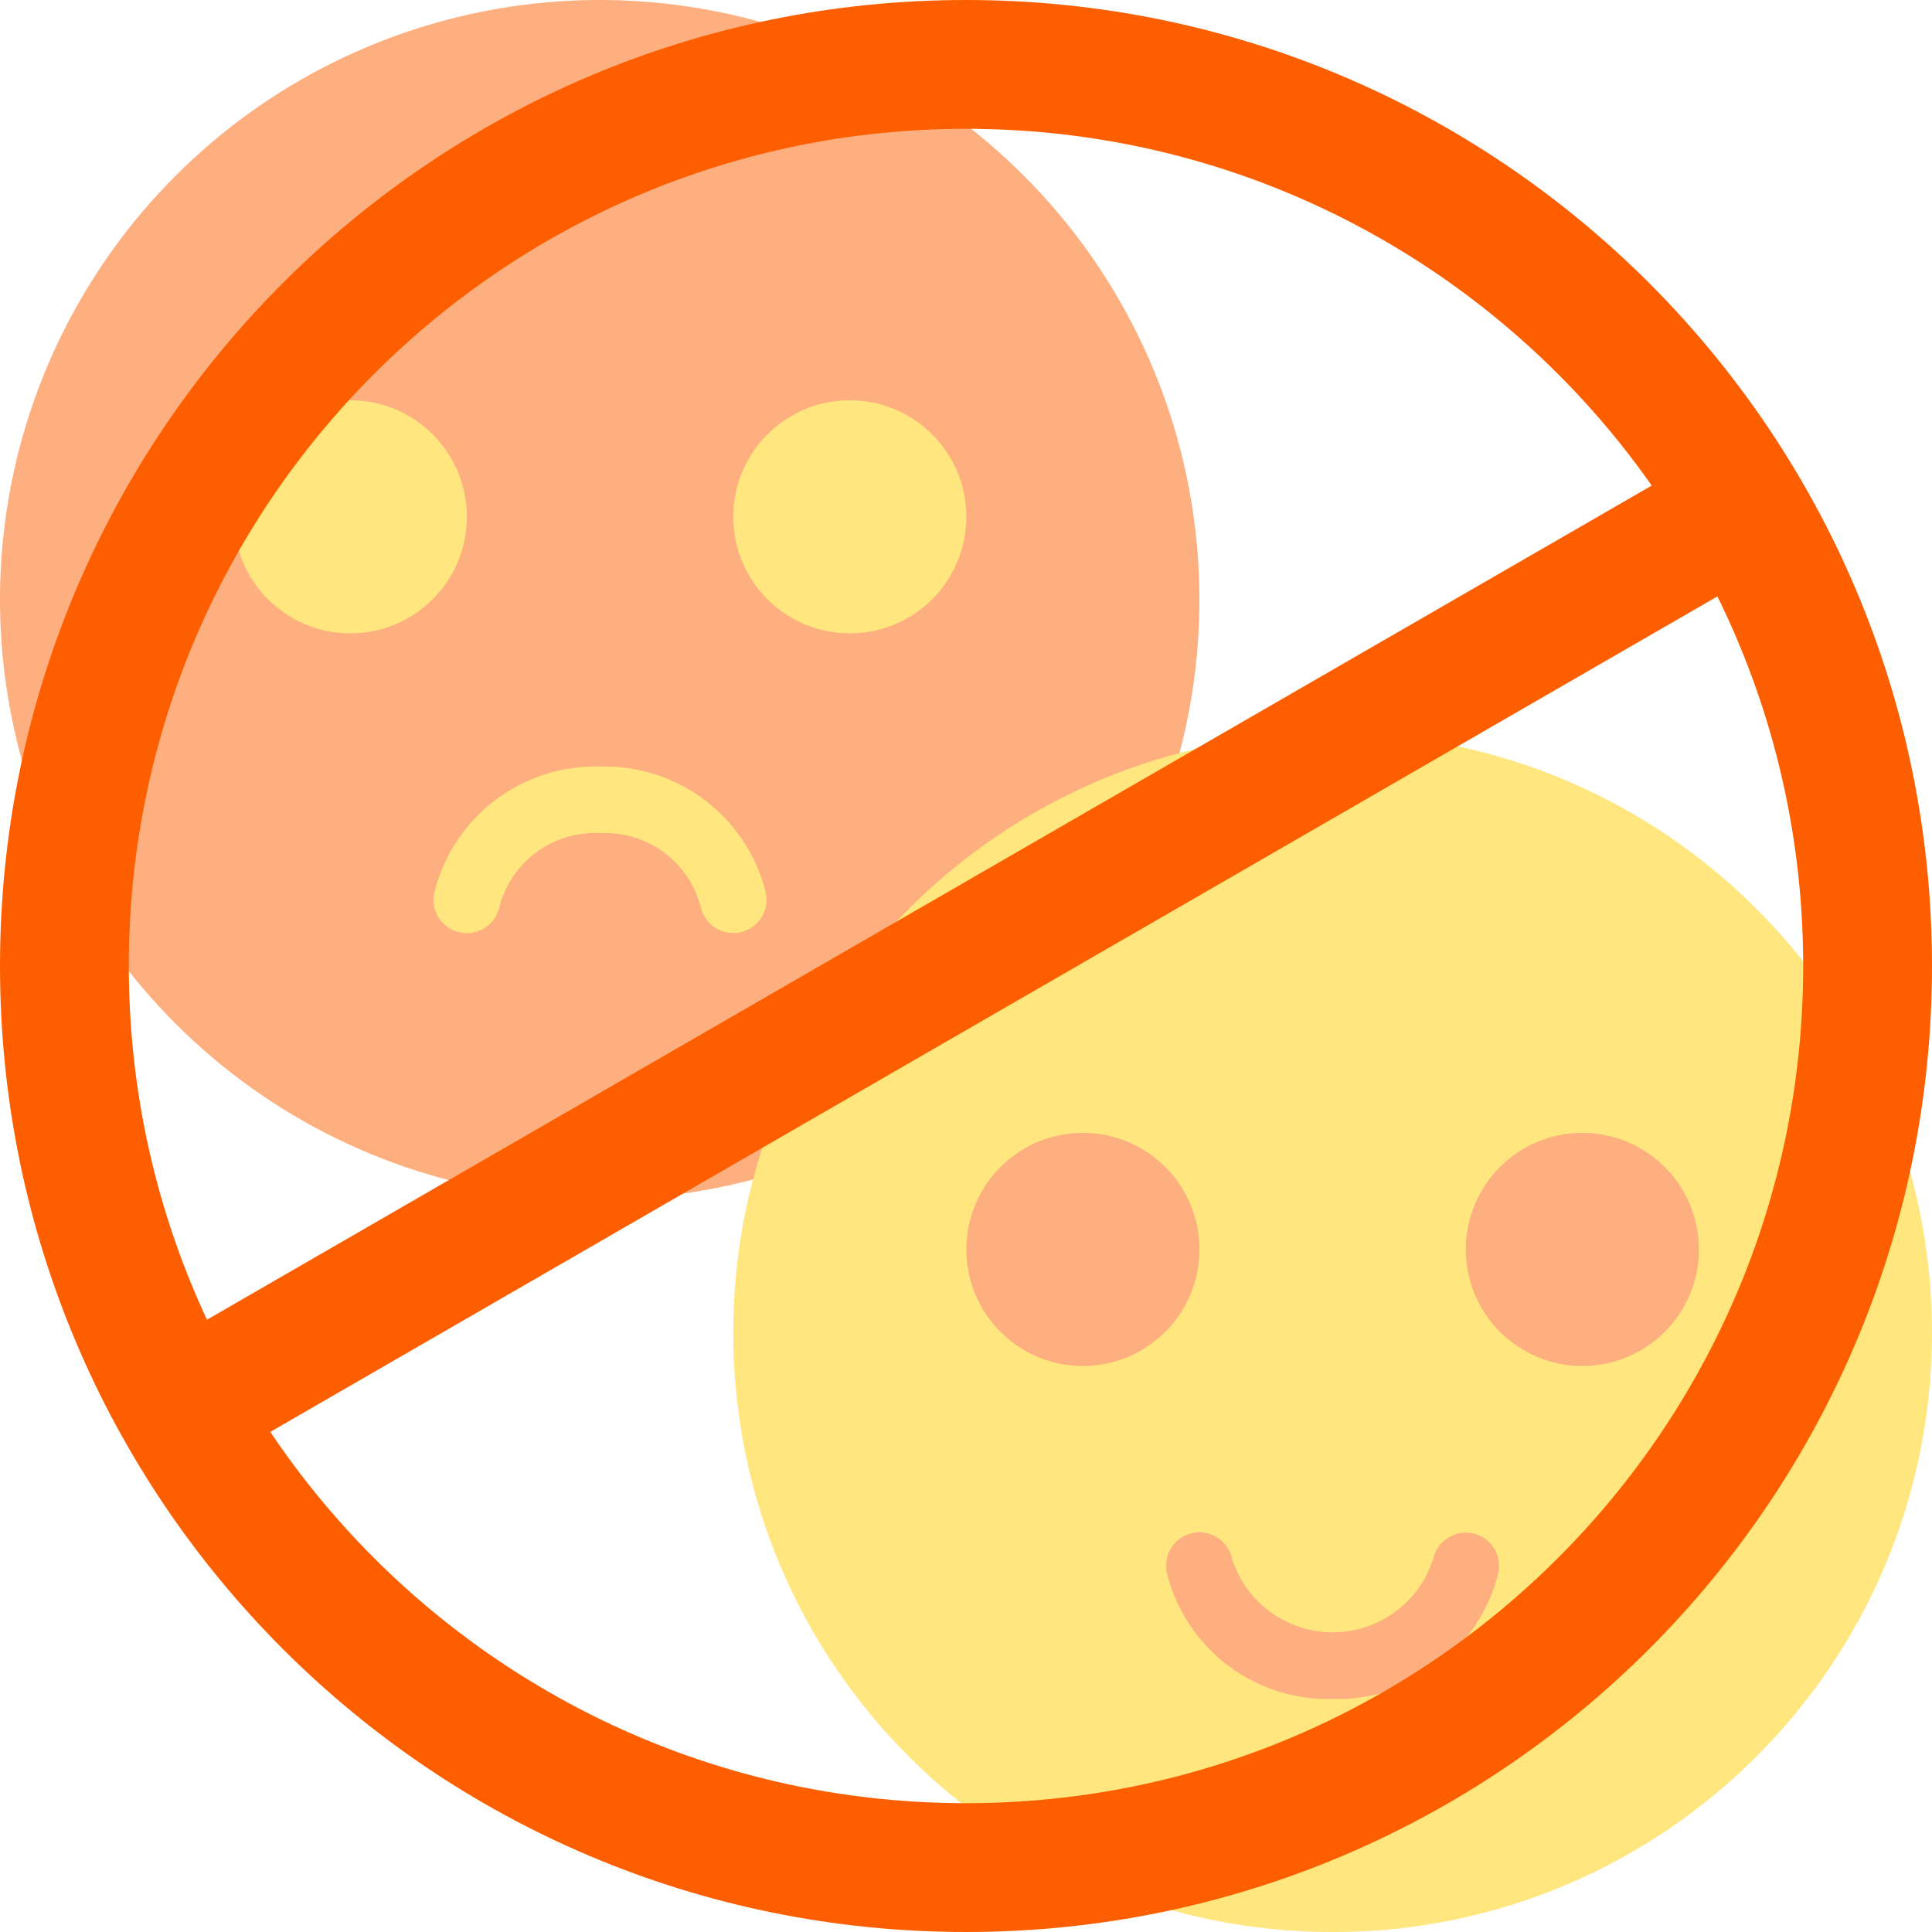
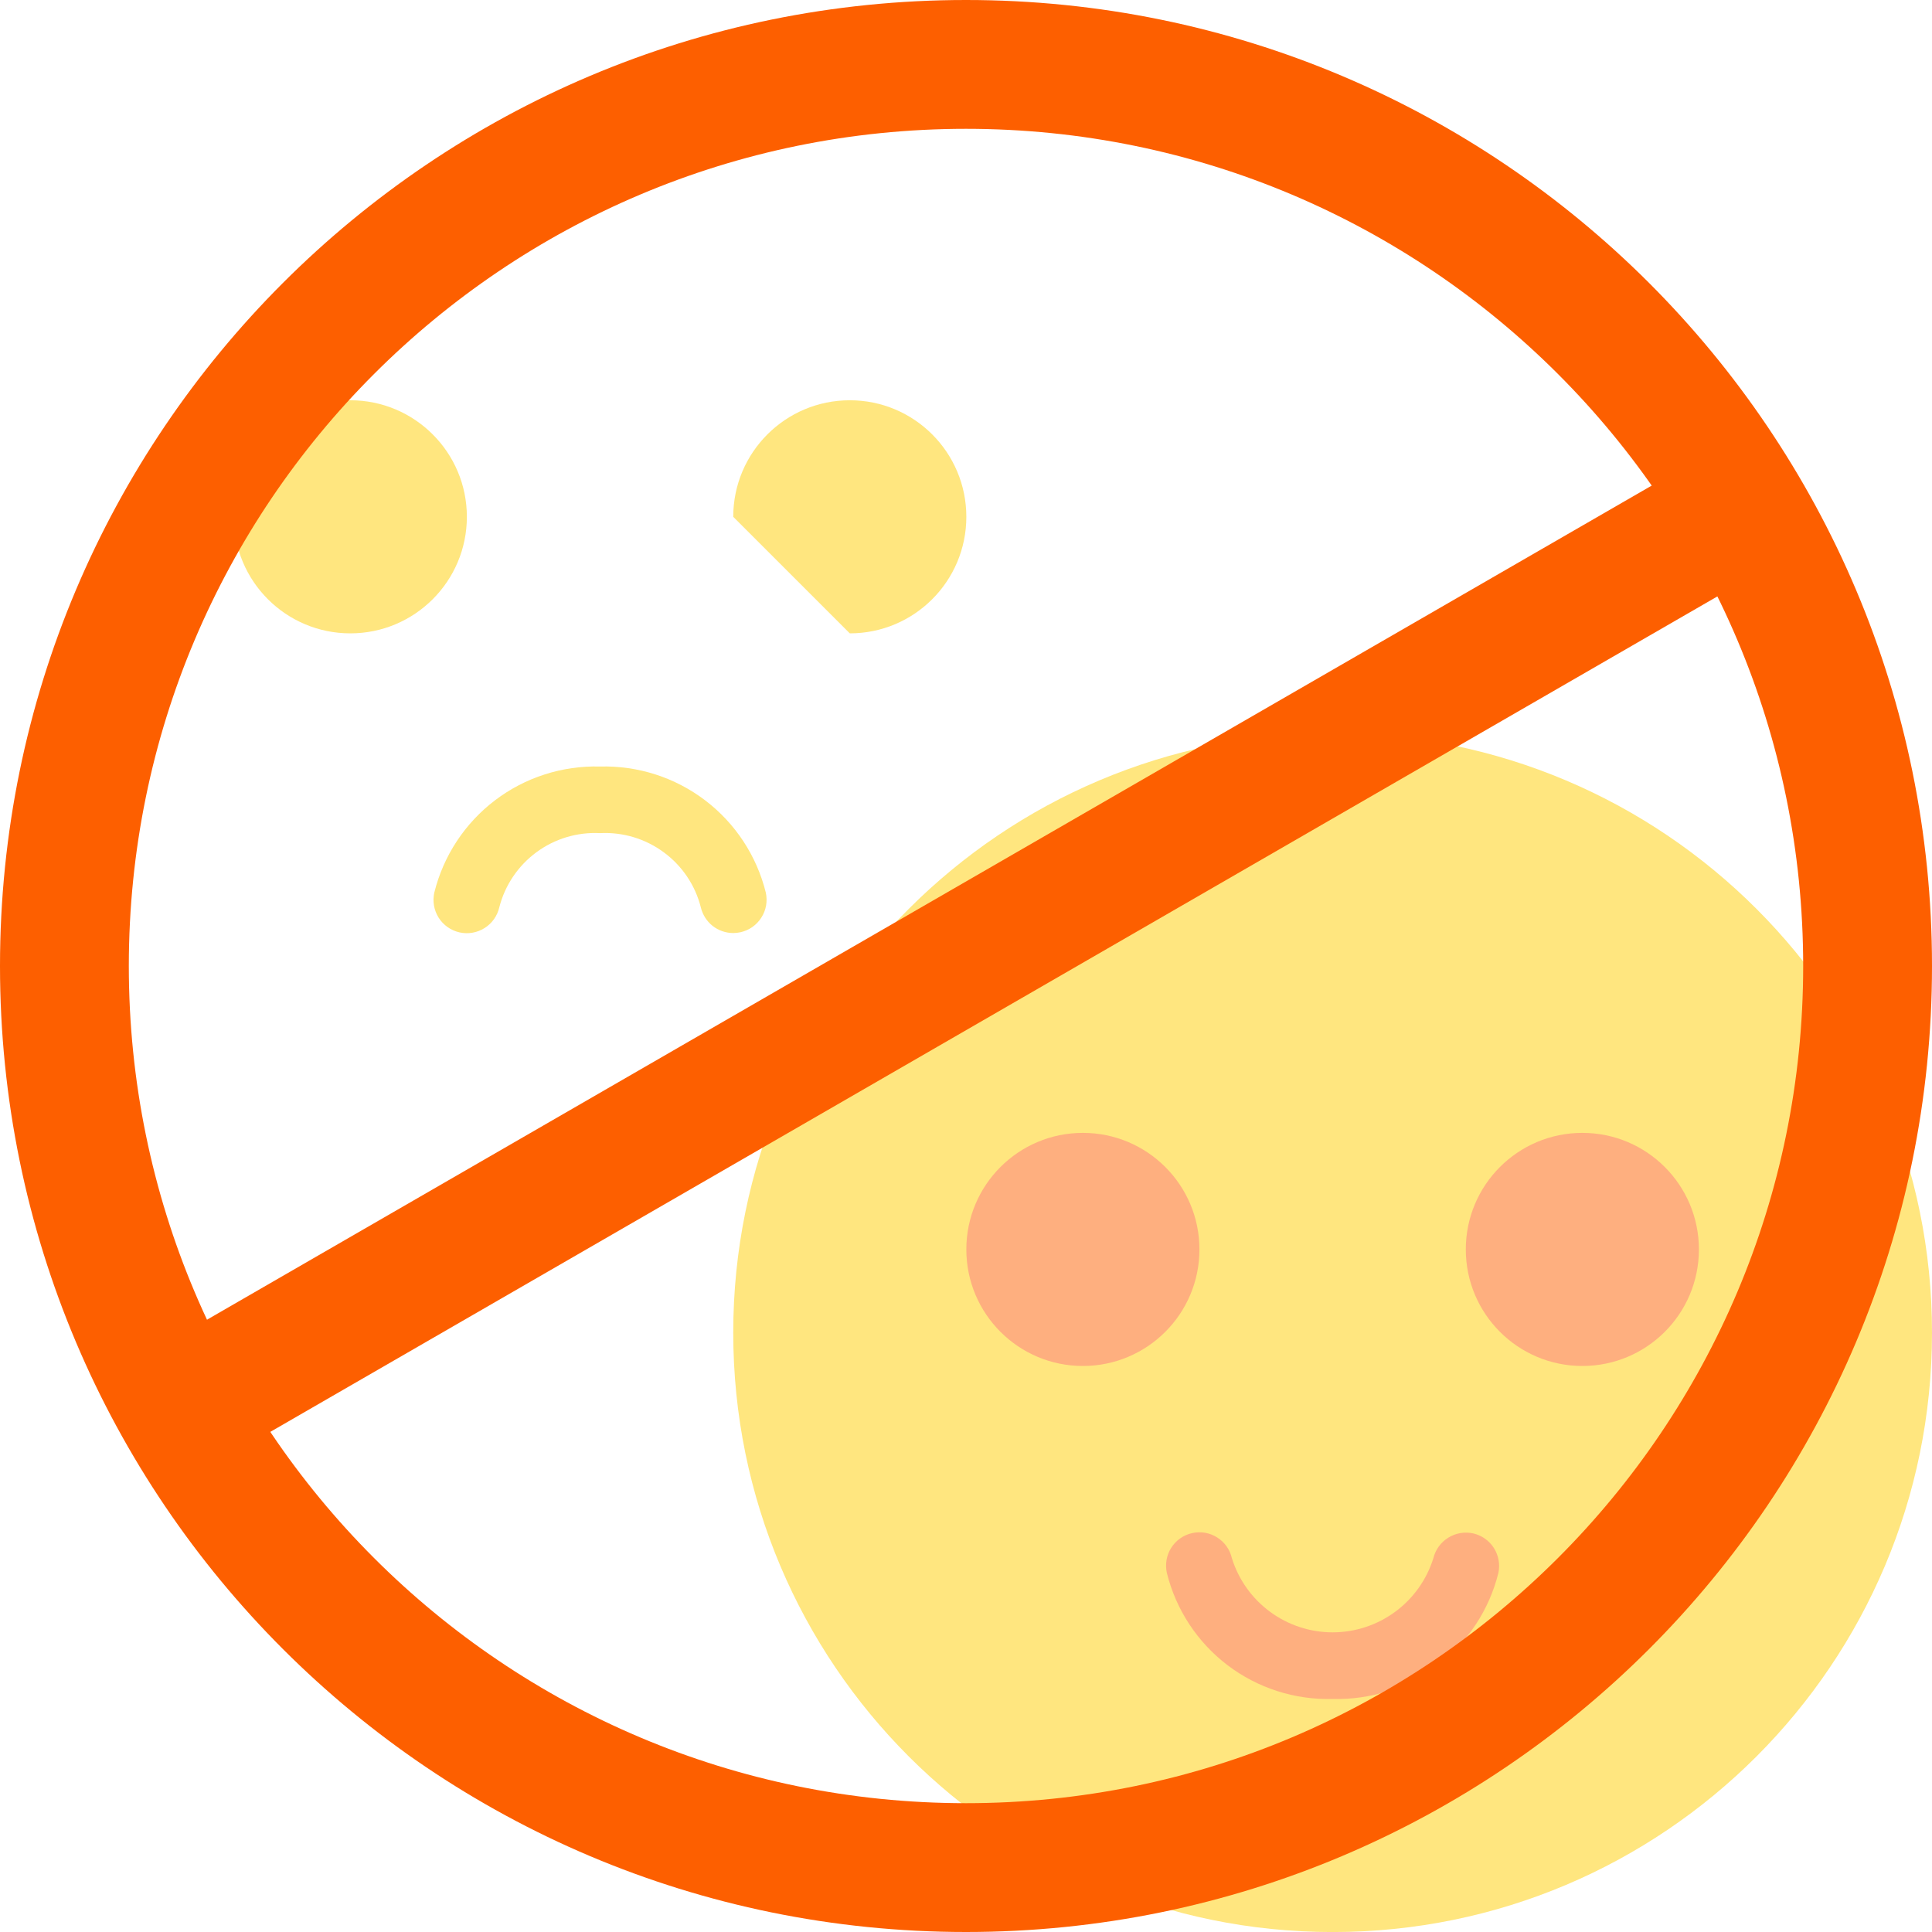
<svg xmlns="http://www.w3.org/2000/svg" width="40" height="40" viewBox="0 0 40 40" fill="none">
  <g opacity="0.5">
-     <path d="M24.419 15.595C25.118 12.955 24.927 10.159 23.877 7.639C22.827 5.12 20.975 3.016 18.609 1.654C16.242 0.293 13.493 -0.251 10.787 0.107C8.08 0.466 5.567 1.706 3.637 3.637C1.706 5.567 0.466 8.08 0.107 10.787C-0.251 13.493 0.293 16.242 1.654 18.609C3.016 20.975 5.12 22.827 7.639 23.877C10.159 24.927 12.955 25.118 15.595 24.419L24.419 15.595Z" fill="#FD5F00" />
    <path d="M27.591 40.001C34.444 40.001 40 34.445 40 27.591C40 20.738 34.444 15.182 27.591 15.182C20.737 15.182 15.181 20.738 15.181 27.591C15.181 34.445 20.737 40.001 27.591 40.001Z" fill="#FFCD00" />
    <path d="M22.42 28.281C23.752 28.281 24.833 27.201 24.833 25.868C24.833 24.535 23.752 23.455 22.42 23.455C21.087 23.455 20.007 24.535 20.007 25.868C20.007 27.201 21.087 28.281 22.42 28.281Z" fill="#FD5F00" />
    <path d="M32.761 28.281C34.094 28.281 35.174 27.201 35.174 25.868C35.174 24.535 34.094 23.455 32.761 23.455C31.428 23.455 30.348 24.535 30.348 25.868C30.348 27.201 31.428 28.281 32.761 28.281Z" fill="#FD5F00" />
    <path d="M7.253 13.113C8.585 13.113 9.666 12.033 9.666 10.7C9.666 9.367 8.585 8.287 7.253 8.287C5.92 8.287 4.84 9.367 4.84 10.7C4.84 12.033 5.92 13.113 7.253 13.113Z" fill="#FFCD00" />
-     <path d="M17.594 13.113C18.927 13.113 20.007 12.033 20.007 10.7C20.007 9.367 18.927 8.287 17.594 8.287C16.262 8.287 15.181 9.367 15.181 10.7C15.181 12.033 16.262 13.113 17.594 13.113Z" fill="#FFCD00" />
+     <path d="M17.594 13.113C18.927 13.113 20.007 12.033 20.007 10.7C20.007 9.367 18.927 8.287 17.594 8.287C16.262 8.287 15.181 9.367 15.181 10.7Z" fill="#FFCD00" />
    <path d="M27.59 35.175C26.807 35.197 26.039 34.95 25.415 34.476C24.791 34.001 24.348 33.328 24.159 32.567C24.119 32.388 24.151 32.201 24.248 32.047C24.346 31.892 24.501 31.782 24.68 31.742C24.858 31.701 25.045 31.733 25.2 31.831C25.355 31.929 25.465 32.084 25.505 32.262C25.644 32.707 25.921 33.095 26.296 33.371C26.671 33.647 27.125 33.796 27.59 33.796C28.056 33.796 28.509 33.647 28.885 33.371C29.26 33.095 29.537 32.707 29.676 32.262C29.719 32.085 29.83 31.932 29.985 31.836C30.139 31.74 30.326 31.709 30.503 31.748C30.68 31.789 30.833 31.898 30.93 32.051C31.027 32.205 31.06 32.39 31.022 32.567C30.833 33.328 30.39 34.001 29.766 34.476C29.142 34.95 28.374 35.197 27.59 35.175Z" fill="#FD5F00" />
    <path d="M15.181 19.318C15.025 19.317 14.874 19.265 14.752 19.168C14.63 19.071 14.545 18.935 14.509 18.783C14.393 18.326 14.121 17.923 13.74 17.644C13.36 17.364 12.895 17.225 12.423 17.249C11.952 17.225 11.487 17.364 11.107 17.644C10.727 17.924 10.455 18.326 10.338 18.783C10.297 18.962 10.188 19.117 10.033 19.214C9.878 19.312 9.691 19.344 9.513 19.304C9.334 19.263 9.179 19.154 9.081 18.999C8.984 18.844 8.952 18.657 8.992 18.479C9.181 17.718 9.624 17.044 10.248 16.57C10.872 16.095 11.64 15.849 12.423 15.87C13.207 15.849 13.975 16.095 14.599 16.57C15.223 17.044 15.666 17.718 15.855 18.479C15.874 18.567 15.876 18.658 15.861 18.748C15.845 18.837 15.812 18.922 15.763 18.998C15.714 19.075 15.651 19.141 15.577 19.193C15.503 19.245 15.419 19.281 15.331 19.301C15.281 19.312 15.231 19.317 15.181 19.318Z" fill="#FFCD00" />
  </g>
  <path fill-rule="evenodd" clip-rule="evenodd" d="M20 37.333C29.573 37.333 37.333 29.573 37.333 20C37.333 10.427 29.573 2.667 20 2.667C10.427 2.667 2.667 10.427 2.667 20C2.667 29.573 10.427 37.333 20 37.333ZM20 40C31.046 40 40 31.046 40 20C40 8.954 31.046 0 20 0C8.954 0 0 8.954 0 20C0 31.046 8.954 40 20 40Z" fill="#FD5F00" />
  <path d="M3.333 27.873L35.445 9.333L36.778 11.643L4.667 30.182L3.333 27.873Z" fill="#FD5F00" />
</svg>